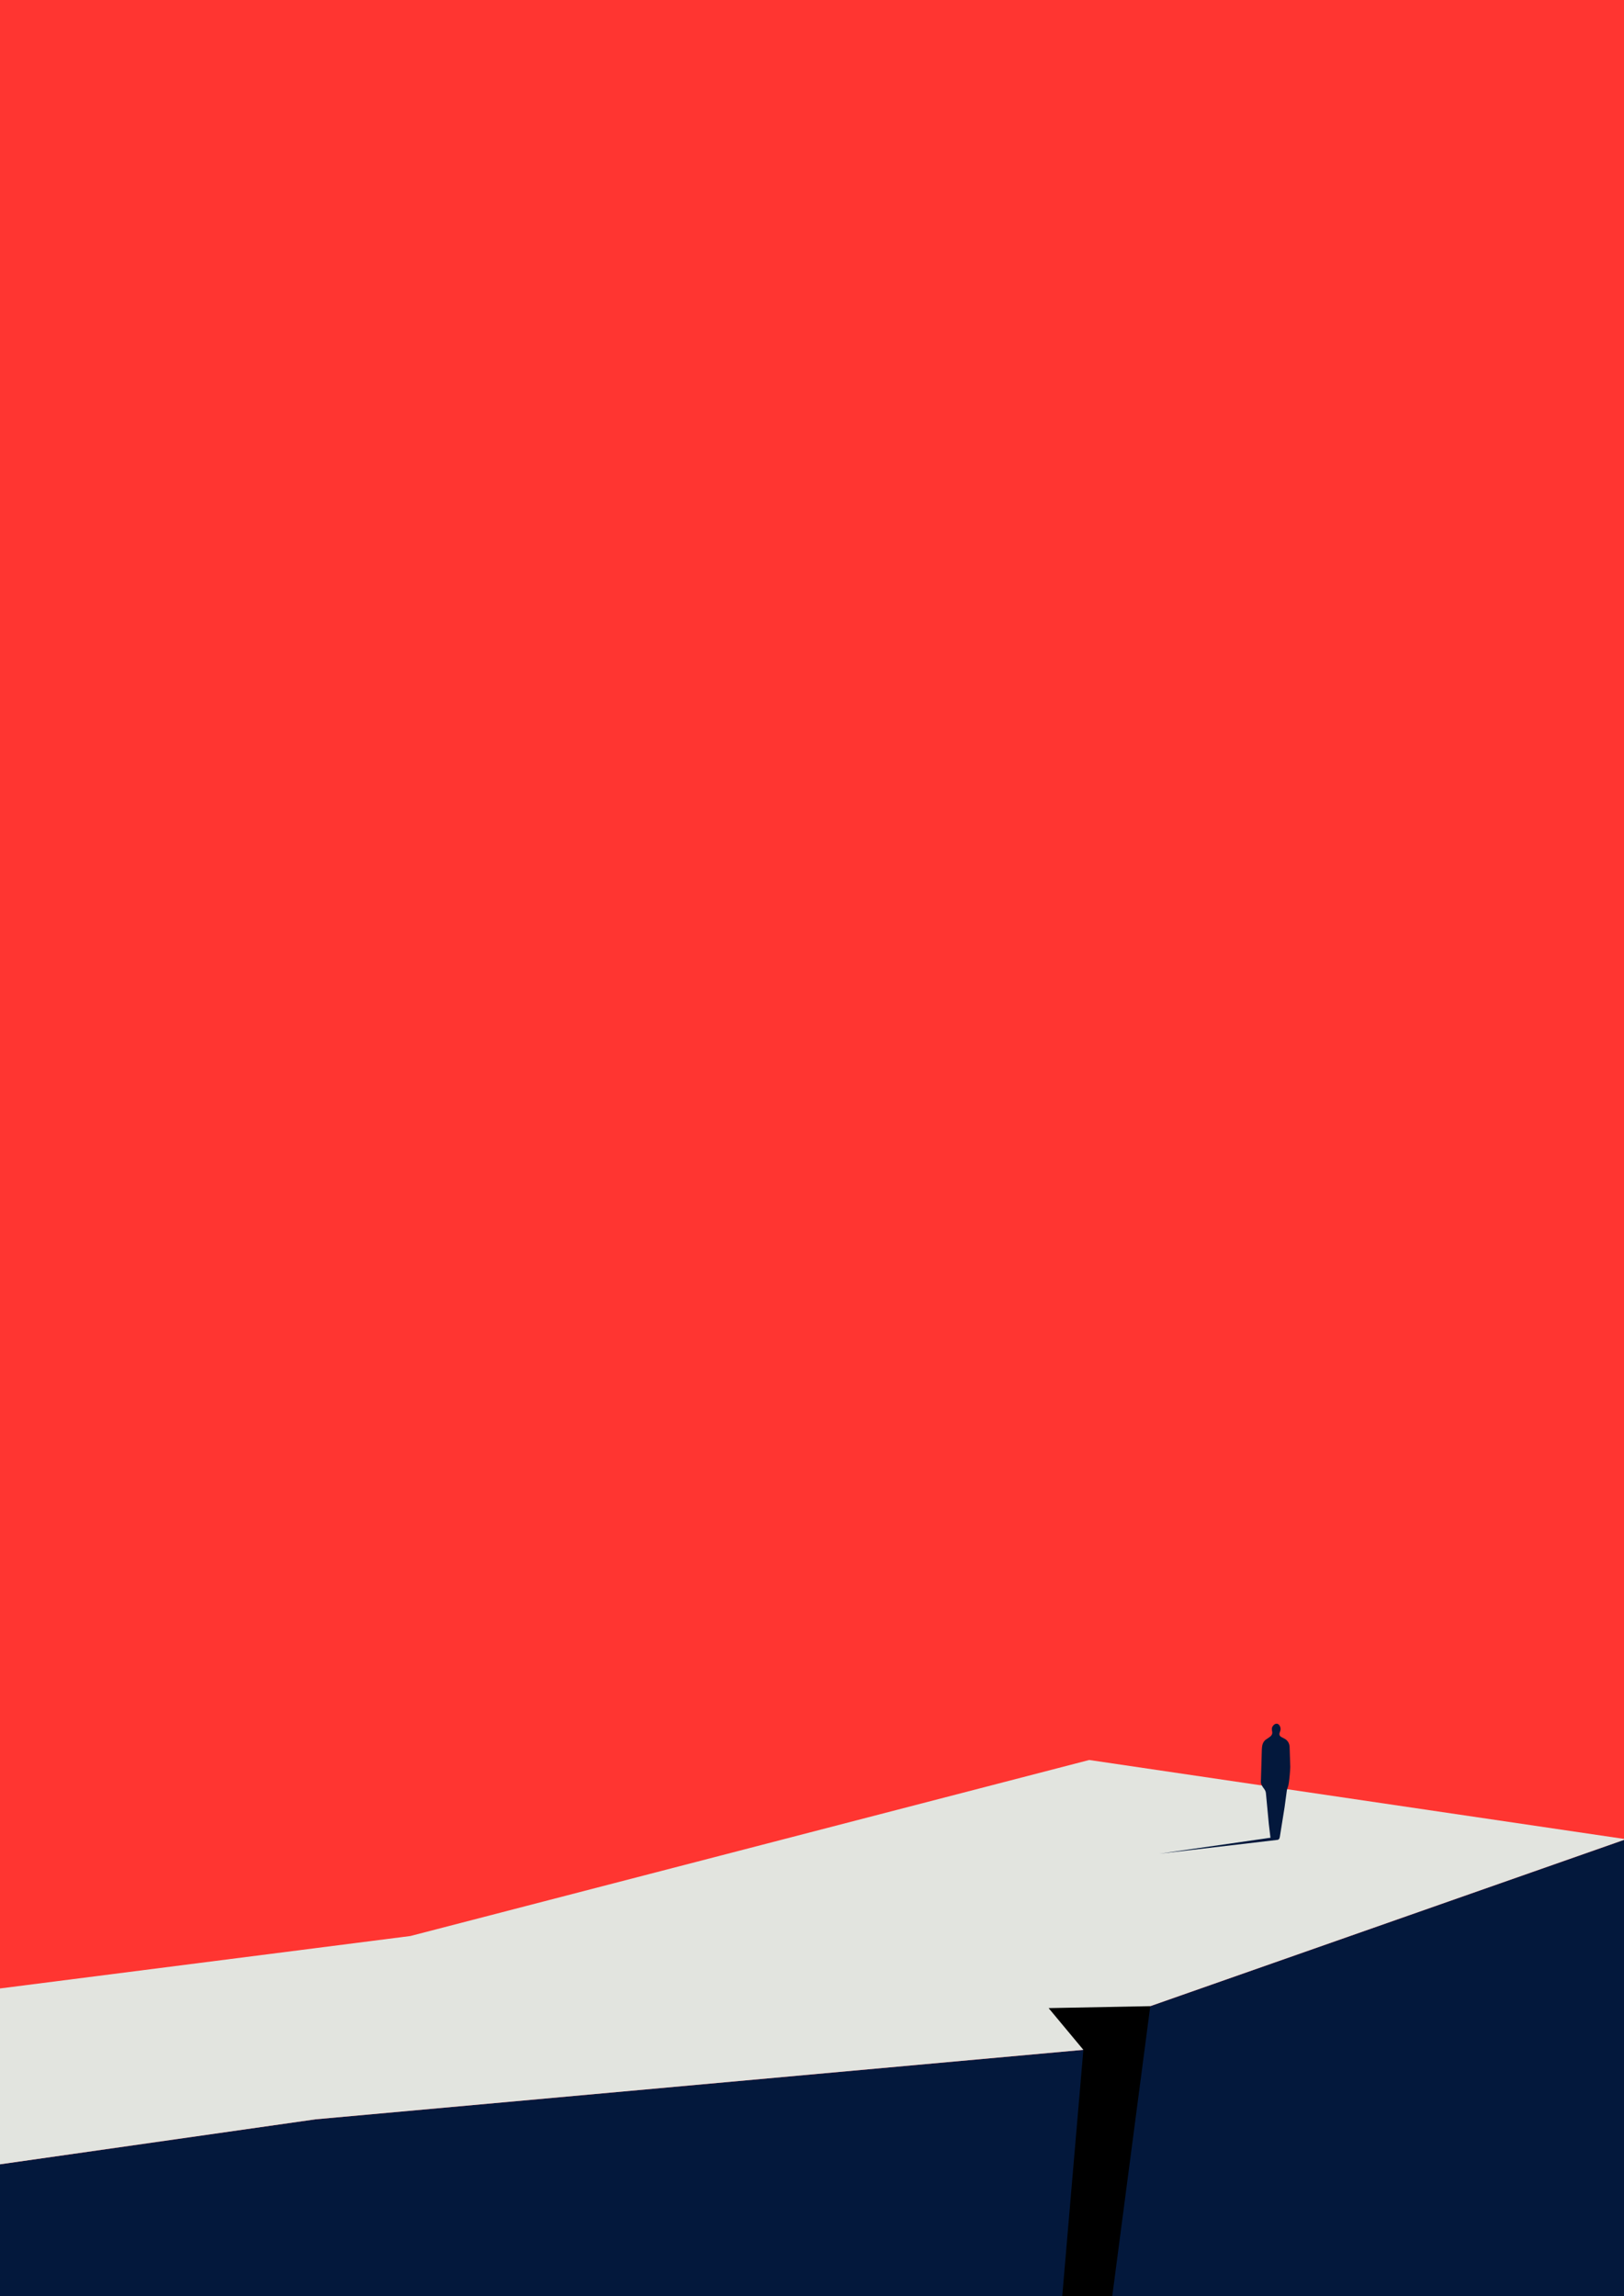
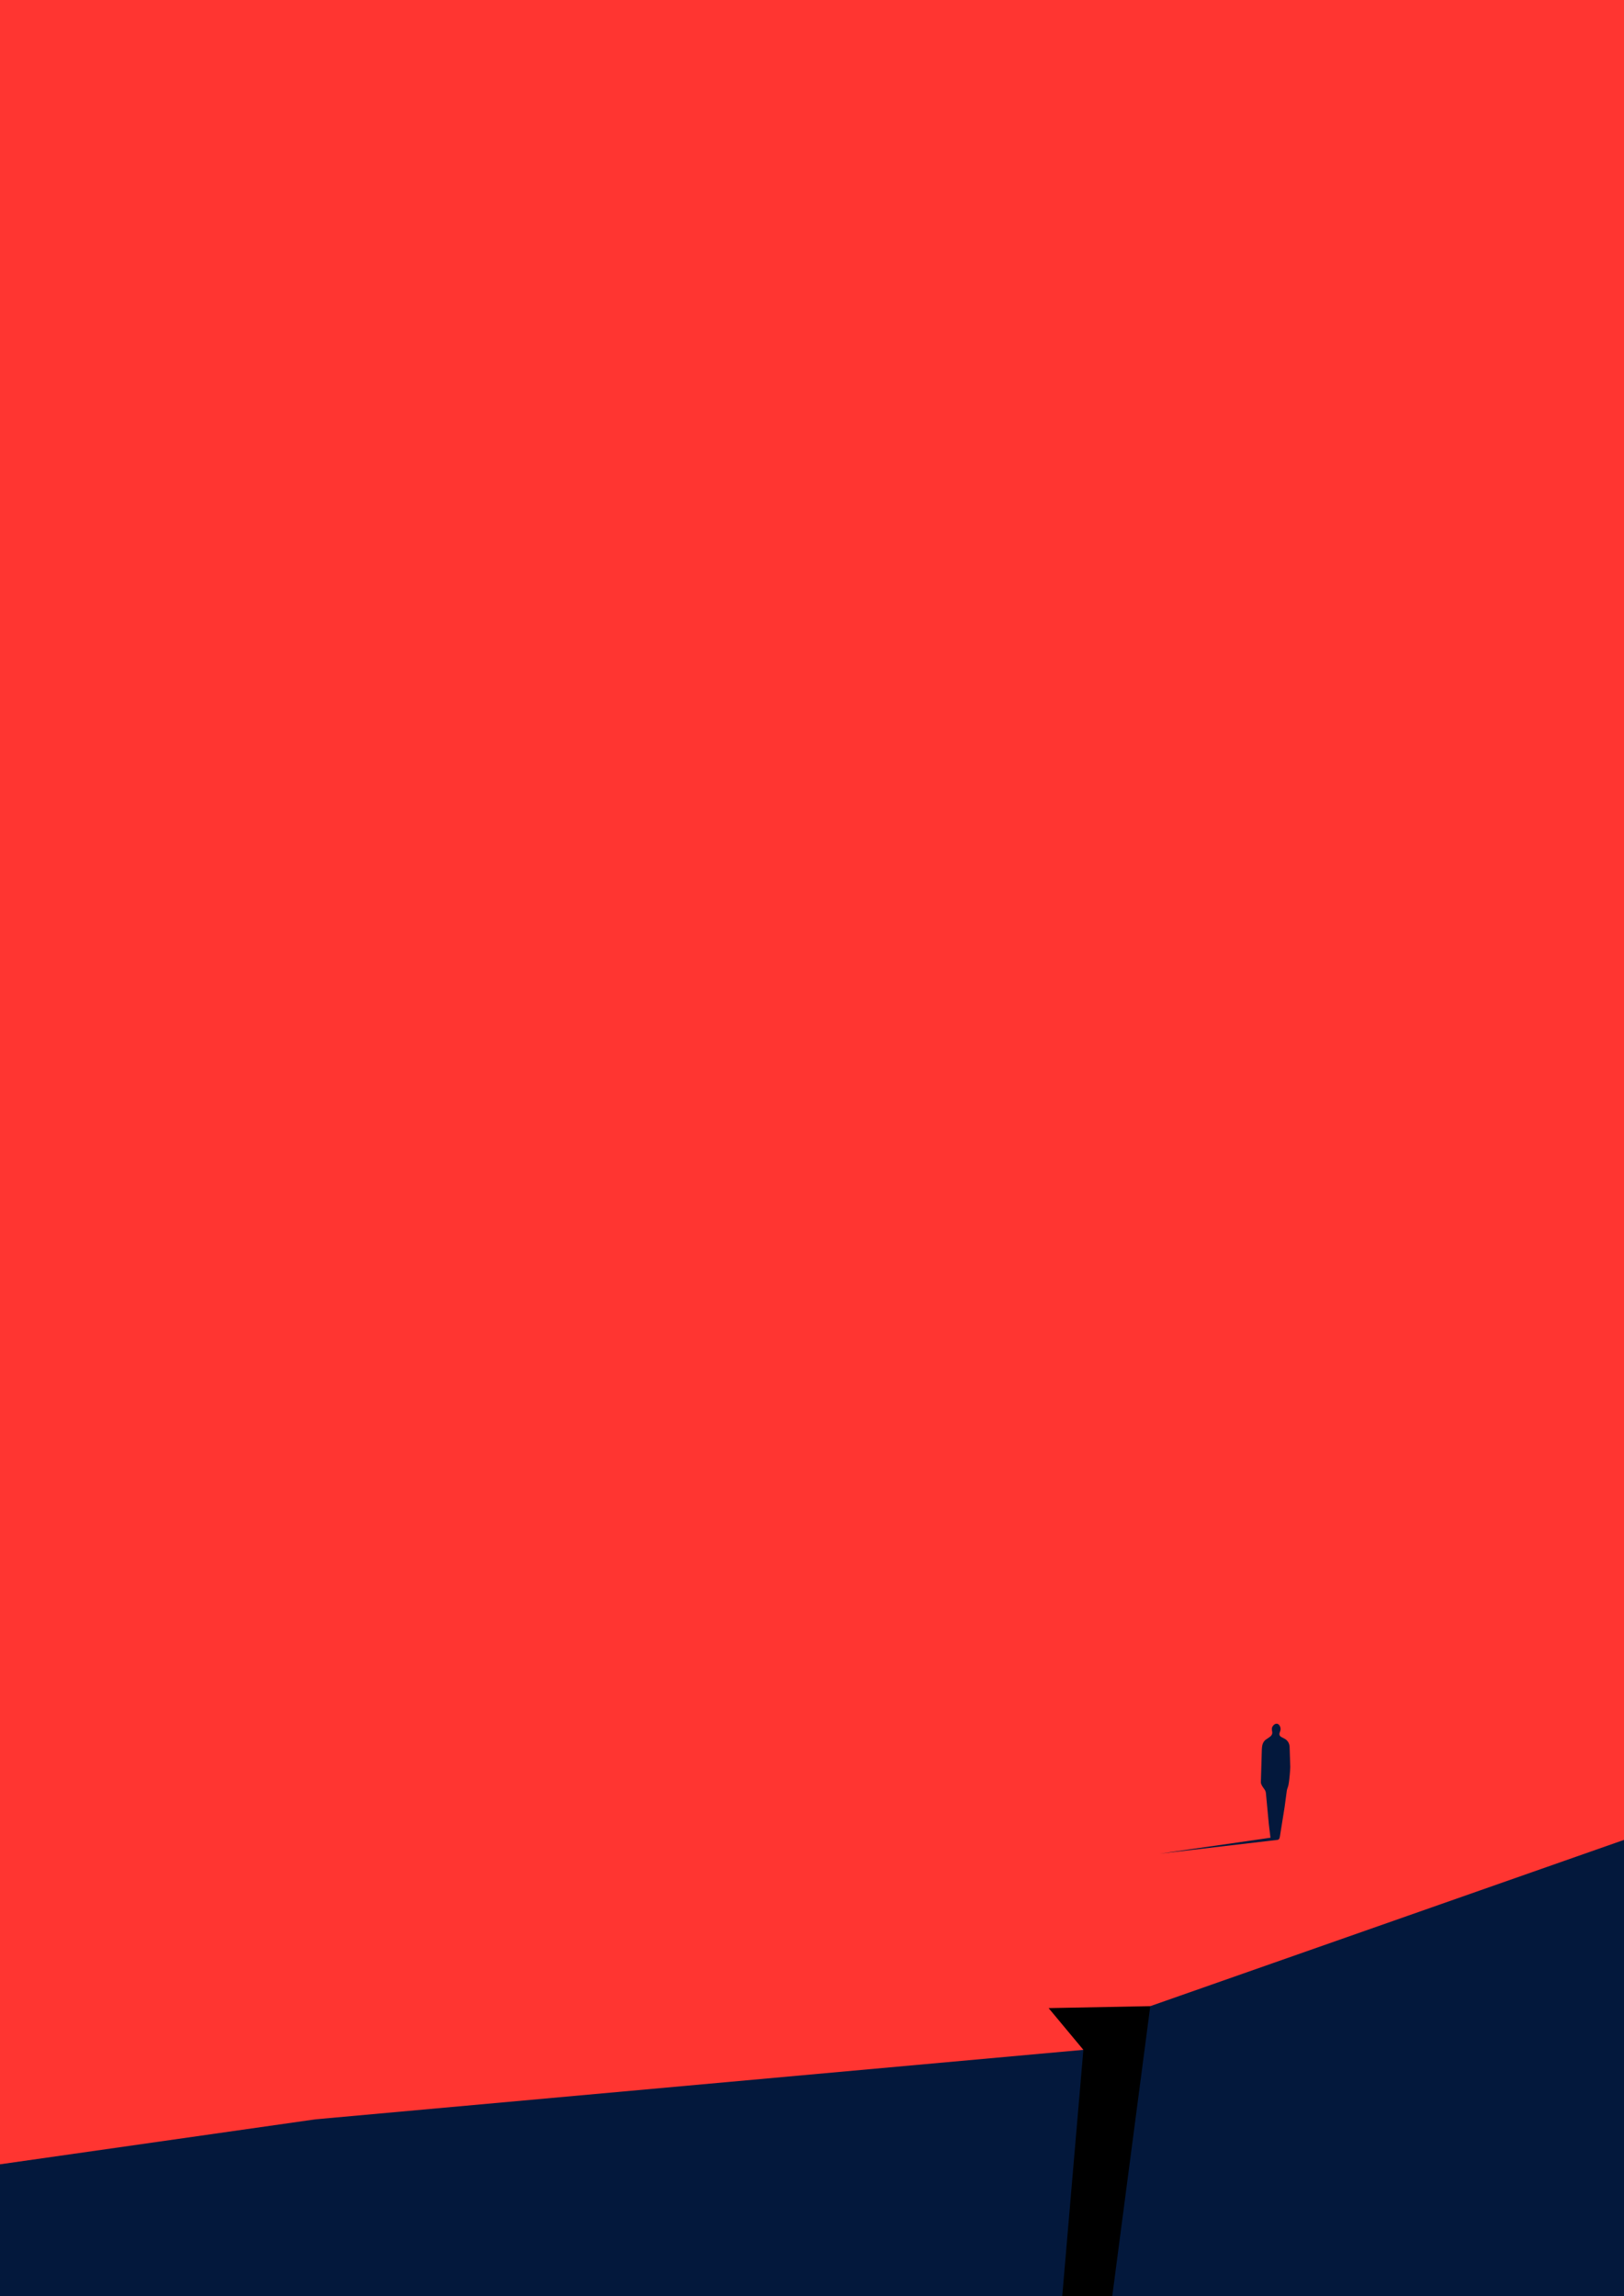
<svg xmlns="http://www.w3.org/2000/svg" width="100%" height="100%" viewBox="0 0 1000 1414" preserveAspectRatio="xMidYMid meet">
  <path d="M0 0h1000v1414H0z" fill="#ff3531" />
  <path d="M667.1 1262.4l-472.9 42.8L0 1332.9v81.1h1000v-280.9l-291.7 102.4z" fill="#03183c" />
-   <path d="M194.2 1305.2l472.9-42.8 41.2-26.9 291.7-102.4v-.6l-329.3-48.6-418 108.4L0 1224.6v108.3z" fill="#e2e4df" />
  <path d="M794.1 1075.9c-.1-2.2-1.1-4-3.1-5.1l-1.9-1c-1.3-.7-1.6-1.7-1-3.1s.6-2.7-.2-4c-.6-1-1.6-1.4-2.6-1-.8.3-1.5 1.1-1.9 1.9-.3.7-.3 1.7-.1 2.5.5 2-.6 3.1-2 4l-1.8 1.2c-2 1.5-2.4 3.7-2.5 5.9l-.6 20.4c0 1.3 1 2.7 1.8 3.8.7.9 1.2 1.8 1.3 2.9l1.8 19.1 1 8.3v.1c-.5 0-1.5.2-3.6.5l-64.7 9.3 72.6-8.5c1.3-.2 1.4-1.2 1.8-3.9l2.6-16.2 1.4-10.4c.2-1.1.8-2.2 1-3.4.4-2.1.6-4.3.8-6.4.2-1.7.2-3.4.3-4.6l-.4-12.3z" fill="#03183c" />
  <path d="M708.3 1235.5l-62.6 1.2 21.4 25.7-13 151.6h30.8l23.4-178.5z" />
</svg>